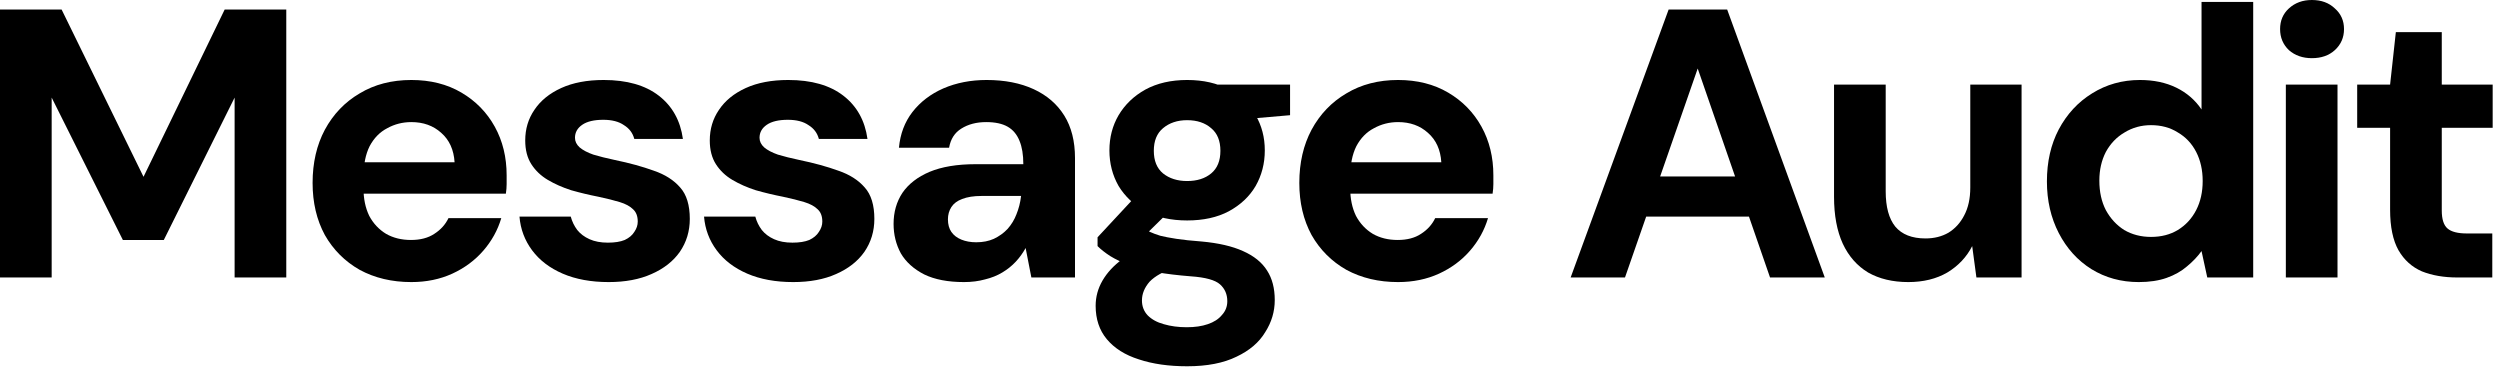
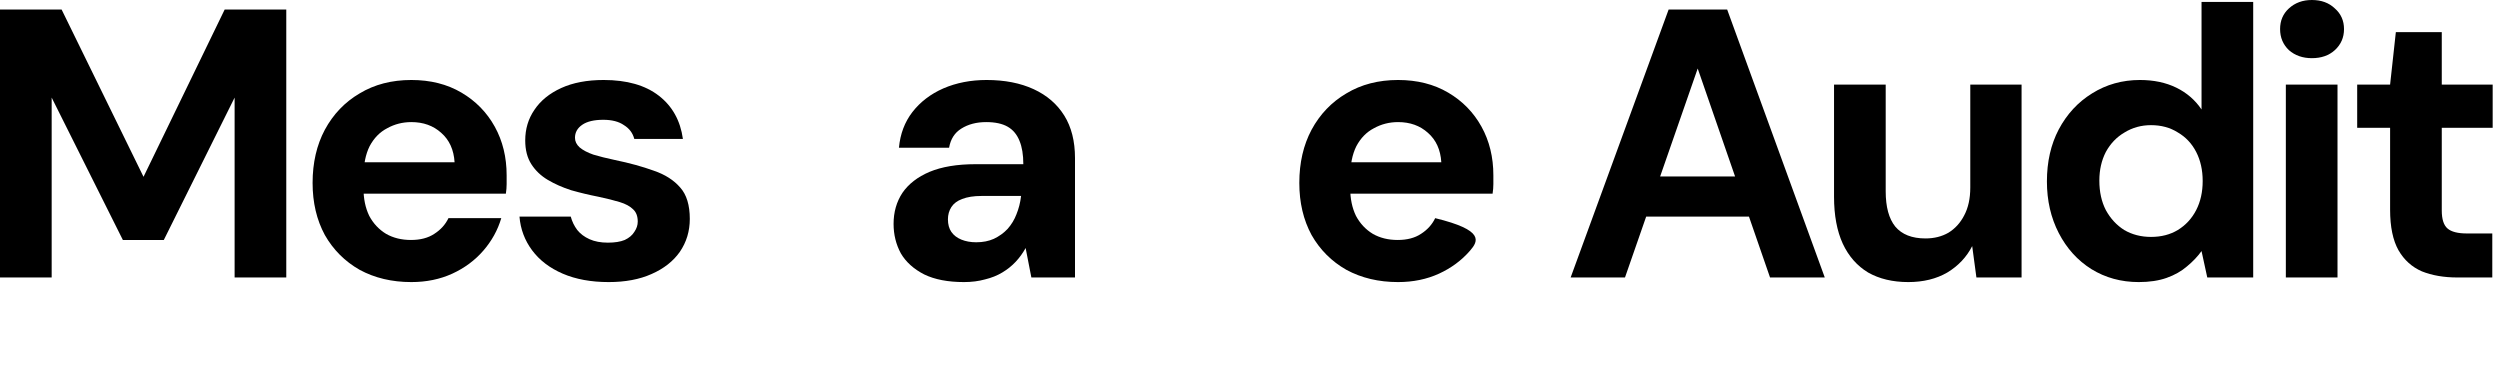
<svg xmlns="http://www.w3.org/2000/svg" fill="none" height="100%" overflow="visible" preserveAspectRatio="none" style="display: block;" viewBox="0 0 264 39" width="100%">
  <g id="H2">
    <path d="M0 29.302V1.01H6.507L15.156 18.672L23.724 1.01H30.231V29.302H24.775V10.306L17.298 25.341H12.974L5.456 10.306V29.302H0Z" fill="black" />
    <path d="M43.437 29.787C41.389 29.787 39.571 29.356 37.981 28.494C36.418 27.604 35.192 26.378 34.303 24.816C33.441 23.226 33.01 21.394 33.01 19.319C33.01 17.19 33.441 15.318 34.303 13.701C35.192 12.057 36.418 10.778 37.981 9.862C39.544 8.919 41.362 8.447 43.437 8.447C45.458 8.447 47.223 8.892 48.732 9.781C50.24 10.67 51.413 11.869 52.248 13.378C53.083 14.887 53.501 16.598 53.501 18.511C53.501 18.78 53.501 19.09 53.501 19.44C53.501 19.764 53.474 20.1 53.42 20.451H36.89V17.137H48.004C47.923 15.816 47.452 14.779 46.59 14.024C45.754 13.27 44.703 12.893 43.437 12.893C42.521 12.893 41.672 13.108 40.891 13.54C40.109 13.944 39.49 14.577 39.032 15.439C38.601 16.301 38.385 17.392 38.385 18.713V19.885C38.385 20.989 38.587 21.959 38.991 22.795C39.422 23.603 40.015 24.236 40.77 24.694C41.524 25.125 42.4 25.341 43.397 25.341C44.394 25.341 45.215 25.125 45.862 24.694C46.536 24.263 47.034 23.711 47.358 23.037H52.935C52.558 24.304 51.925 25.449 51.035 26.473C50.146 27.497 49.055 28.305 47.762 28.898C46.468 29.49 45.027 29.787 43.437 29.787Z" fill="black" />
    <path d="M64.274 29.787C62.415 29.787 60.798 29.49 59.424 28.898C58.05 28.305 56.972 27.483 56.191 26.432C55.41 25.381 54.965 24.196 54.857 22.876H60.273C60.408 23.388 60.637 23.859 60.96 24.29C61.283 24.694 61.715 25.018 62.253 25.26C62.792 25.503 63.439 25.624 64.193 25.624C64.921 25.624 65.514 25.53 65.972 25.341C66.43 25.125 66.766 24.843 66.982 24.492C67.225 24.142 67.346 23.778 67.346 23.401C67.346 22.835 67.184 22.404 66.861 22.108C66.537 21.784 66.066 21.528 65.446 21.34C64.827 21.151 64.072 20.963 63.183 20.774C62.213 20.585 61.257 20.356 60.313 20.087C59.397 19.791 58.575 19.427 57.848 18.996C57.12 18.564 56.541 18.012 56.11 17.339C55.679 16.665 55.464 15.83 55.464 14.833C55.464 13.62 55.787 12.543 56.433 11.6C57.08 10.63 58.023 9.862 59.263 9.296C60.502 8.73 61.997 8.447 63.749 8.447C66.201 8.447 68.141 8.999 69.569 10.104C70.997 11.209 71.846 12.731 72.115 14.671H66.982C66.82 14.051 66.457 13.566 65.891 13.216C65.352 12.839 64.624 12.65 63.708 12.65C62.738 12.65 61.997 12.825 61.486 13.176C60.974 13.526 60.718 13.984 60.718 14.55C60.718 14.927 60.879 15.264 61.203 15.56C61.553 15.857 62.038 16.113 62.658 16.328C63.277 16.517 64.032 16.705 64.921 16.894C66.484 17.217 67.858 17.595 69.043 18.026C70.229 18.43 71.158 19.023 71.832 19.804C72.506 20.558 72.843 21.663 72.843 23.118C72.843 24.411 72.492 25.57 71.792 26.594C71.091 27.591 70.094 28.372 68.801 28.938C67.534 29.504 66.026 29.787 64.274 29.787Z" fill="black" />
-     <path d="M83.764 29.787C81.905 29.787 80.288 29.49 78.914 28.898C77.54 28.305 76.462 27.483 75.681 26.432C74.899 25.381 74.455 24.196 74.347 22.876H79.763C79.897 23.388 80.126 23.859 80.45 24.29C80.773 24.694 81.204 25.018 81.743 25.26C82.282 25.503 82.929 25.624 83.683 25.624C84.411 25.624 85.003 25.53 85.462 25.341C85.919 25.125 86.256 24.843 86.472 24.492C86.714 24.142 86.836 23.778 86.836 23.401C86.836 22.835 86.674 22.404 86.351 22.108C86.027 21.784 85.556 21.528 84.936 21.34C84.316 21.151 83.562 20.963 82.673 20.774C81.703 20.585 80.746 20.356 79.803 20.087C78.887 19.791 78.065 19.427 77.338 18.996C76.61 18.564 76.031 18.012 75.6 17.339C75.169 16.665 74.953 15.83 74.953 14.833C74.953 13.62 75.277 12.543 75.923 11.6C76.57 10.63 77.513 9.862 78.752 9.296C79.992 8.73 81.487 8.447 83.239 8.447C85.691 8.447 87.63 8.999 89.058 10.104C90.487 11.209 91.335 12.731 91.605 14.671H86.472C86.31 14.051 85.947 13.566 85.381 13.216C84.842 12.839 84.114 12.65 83.198 12.65C82.228 12.65 81.487 12.825 80.975 13.176C80.463 13.526 80.207 13.984 80.207 14.55C80.207 14.927 80.369 15.264 80.692 15.56C81.043 15.857 81.528 16.113 82.147 16.328C82.767 16.517 83.522 16.705 84.411 16.894C85.973 17.217 87.348 17.595 88.533 18.026C89.719 18.43 90.648 19.023 91.322 19.804C91.996 20.558 92.332 21.663 92.332 23.118C92.332 24.411 91.982 25.57 91.281 26.594C90.581 27.591 89.584 28.372 88.291 28.938C87.024 29.504 85.515 29.787 83.764 29.787Z" fill="black" />
    <path d="M101.799 29.787C100.101 29.787 98.7 29.517 97.596 28.979C96.491 28.413 95.669 27.672 95.13 26.756C94.618 25.812 94.362 24.775 94.362 23.643C94.362 22.404 94.672 21.313 95.292 20.37C95.939 19.427 96.895 18.686 98.161 18.147C99.455 17.608 101.071 17.339 103.011 17.339H108.063C108.063 16.342 107.929 15.52 107.659 14.873C107.39 14.2 106.972 13.701 106.406 13.378C105.84 13.055 105.086 12.893 104.143 12.893C103.119 12.893 102.243 13.122 101.516 13.58C100.815 14.011 100.384 14.685 100.223 15.601H94.928C95.063 14.146 95.534 12.893 96.343 11.842C97.178 10.764 98.269 9.929 99.616 9.336C100.99 8.743 102.513 8.447 104.183 8.447C106.096 8.447 107.753 8.77 109.155 9.417C110.556 10.064 111.633 10.993 112.388 12.206C113.142 13.418 113.52 14.914 113.52 16.692V29.302H108.912L108.306 26.19C108.009 26.729 107.659 27.214 107.255 27.645C106.851 28.076 106.379 28.453 105.84 28.776C105.302 29.1 104.695 29.342 104.022 29.504C103.348 29.692 102.607 29.787 101.799 29.787ZM103.092 25.584C103.793 25.584 104.412 25.462 104.951 25.22C105.517 24.95 106.002 24.6 106.406 24.169C106.81 23.711 107.12 23.199 107.336 22.633C107.578 22.04 107.74 21.407 107.821 20.734V20.693H103.658C102.823 20.693 102.136 20.801 101.597 21.017C101.085 21.205 100.708 21.488 100.465 21.865C100.223 22.242 100.101 22.674 100.101 23.159C100.101 23.697 100.223 24.142 100.465 24.492C100.708 24.843 101.058 25.112 101.516 25.301C101.974 25.489 102.499 25.584 103.092 25.584Z" fill="black" />
-     <path d="M125.359 38.678C123.419 38.678 121.722 38.436 120.267 37.951C118.812 37.493 117.68 36.779 116.872 35.809C116.09 34.866 115.7 33.694 115.7 32.293C115.7 31.35 115.942 30.46 116.427 29.625C116.912 28.79 117.613 28.035 118.529 27.362C119.472 26.661 120.644 26.069 122.045 25.584L124.106 28.251C122.867 28.655 121.964 29.154 121.398 29.746C120.859 30.366 120.59 31.026 120.59 31.727C120.59 32.346 120.792 32.872 121.196 33.303C121.627 33.734 122.193 34.044 122.894 34.233C123.621 34.448 124.429 34.556 125.319 34.556C126.181 34.556 126.922 34.448 127.541 34.233C128.188 34.017 128.687 33.694 129.037 33.263C129.414 32.858 129.603 32.373 129.603 31.808C129.603 31.08 129.347 30.487 128.835 30.029C128.323 29.571 127.299 29.288 125.763 29.181C124.389 29.073 123.163 28.925 122.085 28.736C121.034 28.52 120.105 28.278 119.297 28.009C118.488 27.712 117.801 27.389 117.235 27.038C116.696 26.688 116.252 26.338 115.902 25.988V25.058L120.226 20.41L124.147 21.663L119.054 26.675L120.59 24.007C120.886 24.169 121.169 24.331 121.439 24.492C121.735 24.627 122.099 24.762 122.53 24.896C122.961 25.004 123.527 25.112 124.227 25.22C124.928 25.328 125.817 25.422 126.895 25.503C128.673 25.664 130.128 26.001 131.26 26.513C132.418 27.025 133.267 27.712 133.806 28.574C134.345 29.41 134.614 30.447 134.614 31.686C134.614 32.899 134.278 34.031 133.604 35.081C132.957 36.159 131.947 37.021 130.573 37.668C129.199 38.342 127.461 38.678 125.359 38.678ZM125.359 23.28C123.662 23.28 122.193 22.956 120.954 22.31C119.741 21.636 118.798 20.747 118.124 19.642C117.478 18.511 117.154 17.258 117.154 15.884C117.154 14.509 117.478 13.27 118.124 12.165C118.798 11.034 119.741 10.131 120.954 9.457C122.193 8.784 123.662 8.447 125.359 8.447C127.083 8.447 128.552 8.784 129.764 9.457C131.004 10.131 131.947 11.034 132.594 12.165C133.24 13.27 133.563 14.509 133.563 15.884C133.563 17.258 133.24 18.511 132.594 19.642C131.947 20.747 131.004 21.636 129.764 22.31C128.552 22.956 127.083 23.28 125.359 23.28ZM125.359 19.117C126.41 19.117 127.259 18.848 127.905 18.309C128.552 17.77 128.875 16.975 128.875 15.924C128.875 14.873 128.552 14.078 127.905 13.54C127.259 12.974 126.41 12.691 125.359 12.691C124.335 12.691 123.486 12.974 122.813 13.54C122.166 14.078 121.843 14.873 121.843 15.924C121.843 16.975 122.166 17.77 122.813 18.309C123.486 18.848 124.335 19.117 125.359 19.117ZM128.754 12.812L127.865 8.932H136.231V12.165L128.754 12.812Z" fill="black" />
-     <path d="M147.635 29.787C145.588 29.787 143.769 29.356 142.179 28.494C140.616 27.604 139.39 26.378 138.501 24.816C137.639 23.226 137.208 21.394 137.208 19.319C137.208 17.19 137.639 15.318 138.501 13.701C139.39 12.057 140.616 10.778 142.179 9.862C143.742 8.919 145.561 8.447 147.635 8.447C149.656 8.447 151.421 8.892 152.93 9.781C154.439 10.67 155.611 11.869 156.446 13.378C157.281 14.887 157.699 16.598 157.699 18.511C157.699 18.78 157.699 19.09 157.699 19.44C157.699 19.764 157.672 20.1 157.618 20.451H141.088V17.137H152.202C152.122 15.816 151.65 14.779 150.788 14.024C149.953 13.27 148.902 12.893 147.635 12.893C146.719 12.893 145.87 13.108 145.089 13.54C144.308 13.944 143.688 14.577 143.23 15.439C142.799 16.301 142.583 17.392 142.583 18.713V19.885C142.583 20.989 142.785 21.959 143.19 22.795C143.621 23.603 144.213 24.236 144.968 24.694C145.722 25.125 146.598 25.341 147.595 25.341C148.592 25.341 149.414 25.125 150.06 24.694C150.734 24.263 151.232 23.711 151.556 23.037H157.133C156.756 24.304 156.123 25.449 155.234 26.473C154.344 27.497 153.253 28.305 151.96 28.898C150.667 29.49 149.225 29.787 147.635 29.787Z" fill="black" />
+     <path d="M147.635 29.787C145.588 29.787 143.769 29.356 142.179 28.494C140.616 27.604 139.39 26.378 138.501 24.816C137.639 23.226 137.208 21.394 137.208 19.319C137.208 17.19 137.639 15.318 138.501 13.701C139.39 12.057 140.616 10.778 142.179 9.862C143.742 8.919 145.561 8.447 147.635 8.447C149.656 8.447 151.421 8.892 152.93 9.781C154.439 10.67 155.611 11.869 156.446 13.378C157.281 14.887 157.699 16.598 157.699 18.511C157.699 18.78 157.699 19.09 157.699 19.44C157.699 19.764 157.672 20.1 157.618 20.451H141.088V17.137H152.202C152.122 15.816 151.65 14.779 150.788 14.024C149.953 13.27 148.902 12.893 147.635 12.893C146.719 12.893 145.87 13.108 145.089 13.54C144.308 13.944 143.688 14.577 143.23 15.439C142.799 16.301 142.583 17.392 142.583 18.713V19.885C142.583 20.989 142.785 21.959 143.19 22.795C143.621 23.603 144.213 24.236 144.968 24.694C145.722 25.125 146.598 25.341 147.595 25.341C148.592 25.341 149.414 25.125 150.06 24.694C150.734 24.263 151.232 23.711 151.556 23.037C156.756 24.304 156.123 25.449 155.234 26.473C154.344 27.497 153.253 28.305 151.96 28.898C150.667 29.49 149.225 29.787 147.635 29.787Z" fill="black" />
    <path d="M165.86 29.302L176.206 1.01H182.39L192.696 29.302H186.916L179.278 7.235L171.599 29.302H165.86ZM170.427 22.876L171.882 18.632H186.27L187.684 22.876H170.427Z" fill="black" />
    <path d="M201.515 29.787C199.871 29.787 198.456 29.45 197.271 28.776C196.112 28.076 195.223 27.065 194.603 25.745C193.984 24.398 193.674 22.741 193.674 20.774V8.932H199.13V20.208C199.13 21.852 199.467 23.091 200.14 23.926C200.841 24.762 201.905 25.179 203.333 25.179C204.249 25.179 205.058 24.977 205.758 24.573C206.459 24.142 207.011 23.536 207.415 22.754C207.847 21.946 208.062 20.963 208.062 19.804V8.932H213.478V29.302H208.709L208.264 25.988C207.671 27.146 206.796 28.076 205.637 28.776C204.478 29.45 203.104 29.787 201.515 29.787Z" fill="black" />
    <path d="M225.854 29.787C223.995 29.787 222.324 29.329 220.842 28.413C219.387 27.497 218.242 26.23 217.407 24.613C216.571 22.997 216.154 21.178 216.154 19.157C216.154 17.083 216.571 15.25 217.407 13.661C218.269 12.044 219.441 10.778 220.923 9.862C222.432 8.919 224.116 8.447 225.975 8.447C227.43 8.447 228.71 8.716 229.815 9.255C230.919 9.794 231.808 10.562 232.482 11.559V0.202H237.938V29.302H233.088L232.482 26.513C232.078 27.079 231.566 27.618 230.946 28.13C230.353 28.642 229.639 29.046 228.804 29.342C227.969 29.639 226.985 29.787 225.854 29.787ZM227.147 25.018C228.225 25.018 229.168 24.775 229.976 24.29C230.811 23.778 231.458 23.078 231.916 22.189C232.374 21.299 232.603 20.276 232.603 19.117C232.603 17.958 232.374 16.934 231.916 16.045C231.458 15.156 230.811 14.469 229.976 13.984C229.168 13.472 228.225 13.216 227.147 13.216C226.123 13.216 225.194 13.472 224.358 13.984C223.523 14.469 222.863 15.156 222.378 16.045C221.92 16.934 221.691 17.945 221.691 19.076C221.691 20.262 221.92 21.299 222.378 22.189C222.863 23.078 223.51 23.778 224.318 24.29C225.153 24.775 226.096 25.018 227.147 25.018Z" fill="black" />
    <path d="M241.385 29.302V8.932H246.841V29.302H241.385ZM244.133 6.143C243.163 6.143 242.355 5.86 241.708 5.295C241.088 4.702 240.778 3.961 240.778 3.072C240.778 2.182 241.088 1.455 241.708 0.889C242.355 0.296 243.163 0 244.133 0C245.13 0 245.938 0.296 246.558 0.889C247.205 1.455 247.528 2.182 247.528 3.072C247.528 3.961 247.205 4.702 246.558 5.295C245.938 5.86 245.13 6.143 244.133 6.143Z" fill="black" />
    <path d="M259.508 29.302C258.08 29.302 256.827 29.086 255.749 28.655C254.698 28.197 253.877 27.456 253.284 26.432C252.691 25.381 252.395 23.953 252.395 22.148V13.499H248.919V8.932H252.395L253.001 3.395H257.851V8.932H263.226V13.499H257.851V22.229C257.851 23.145 258.053 23.778 258.457 24.128C258.861 24.479 259.548 24.654 260.518 24.654H263.186V29.302H259.508Z" fill="black" />
  </g>
</svg>